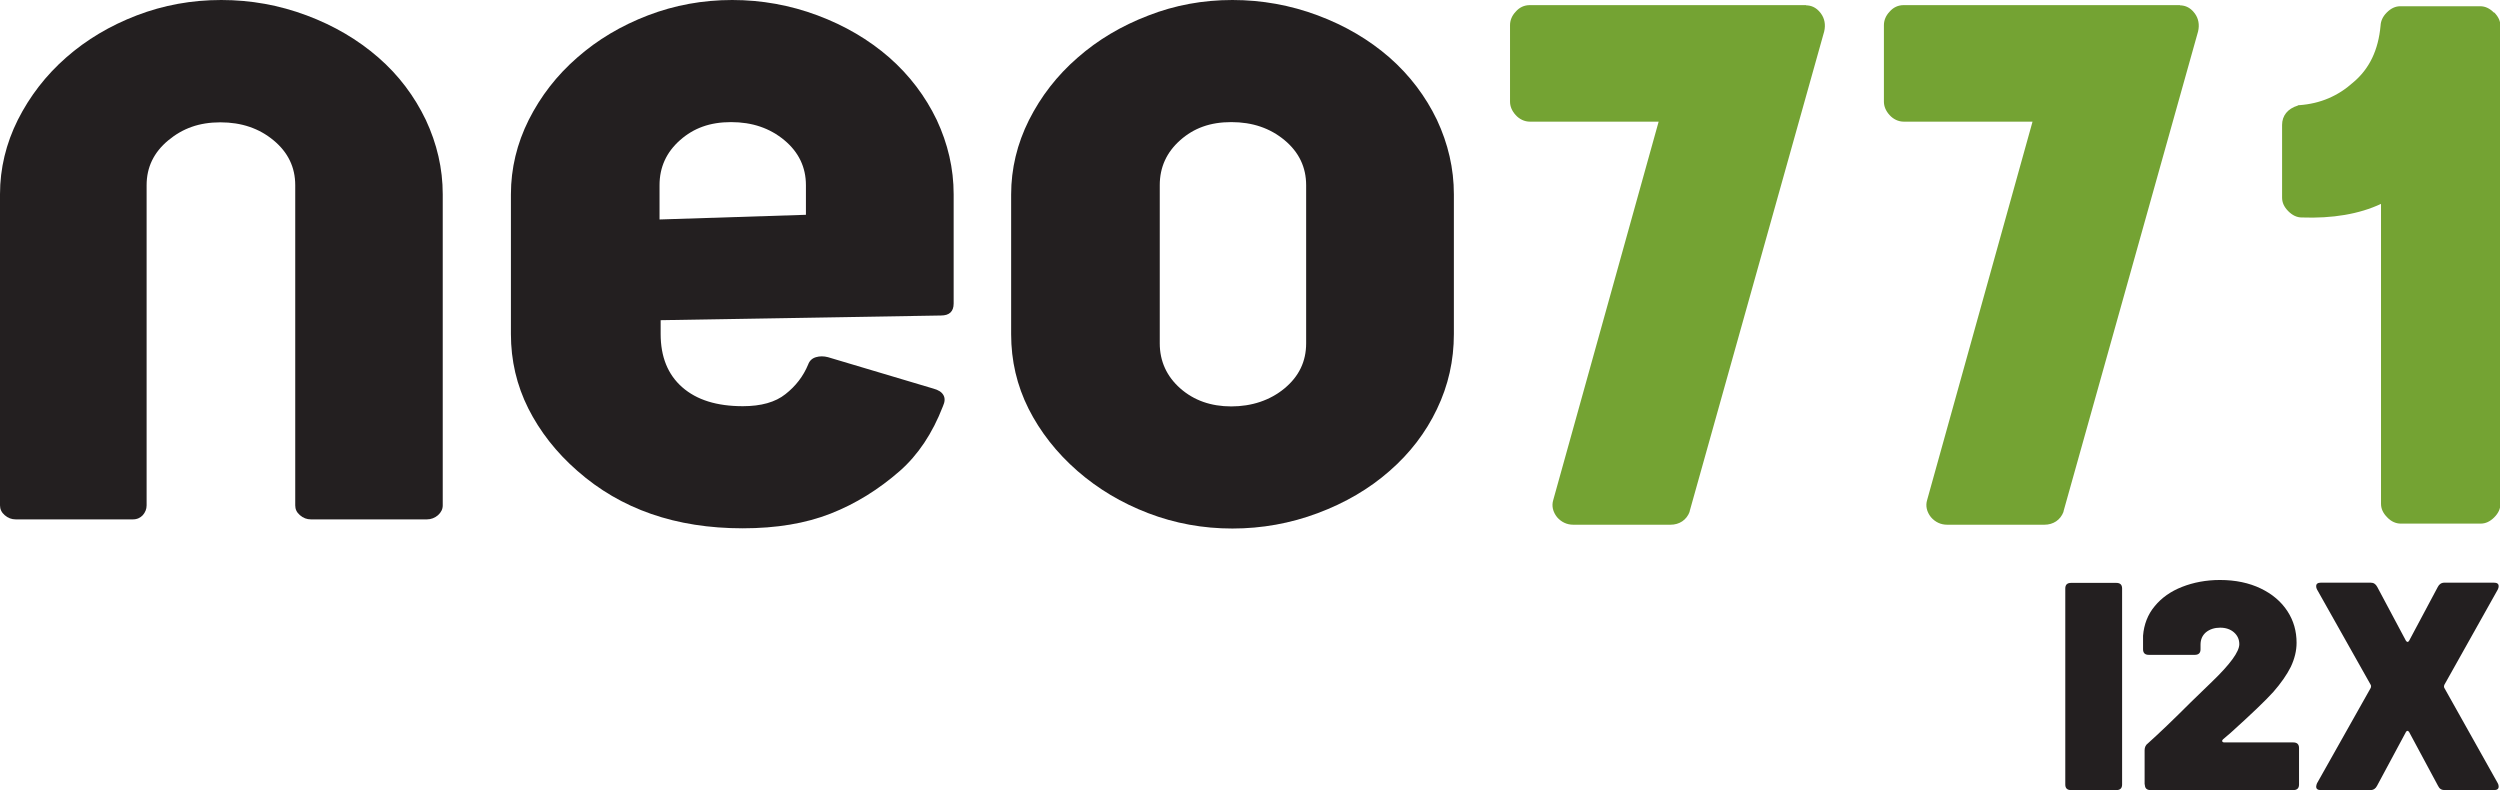
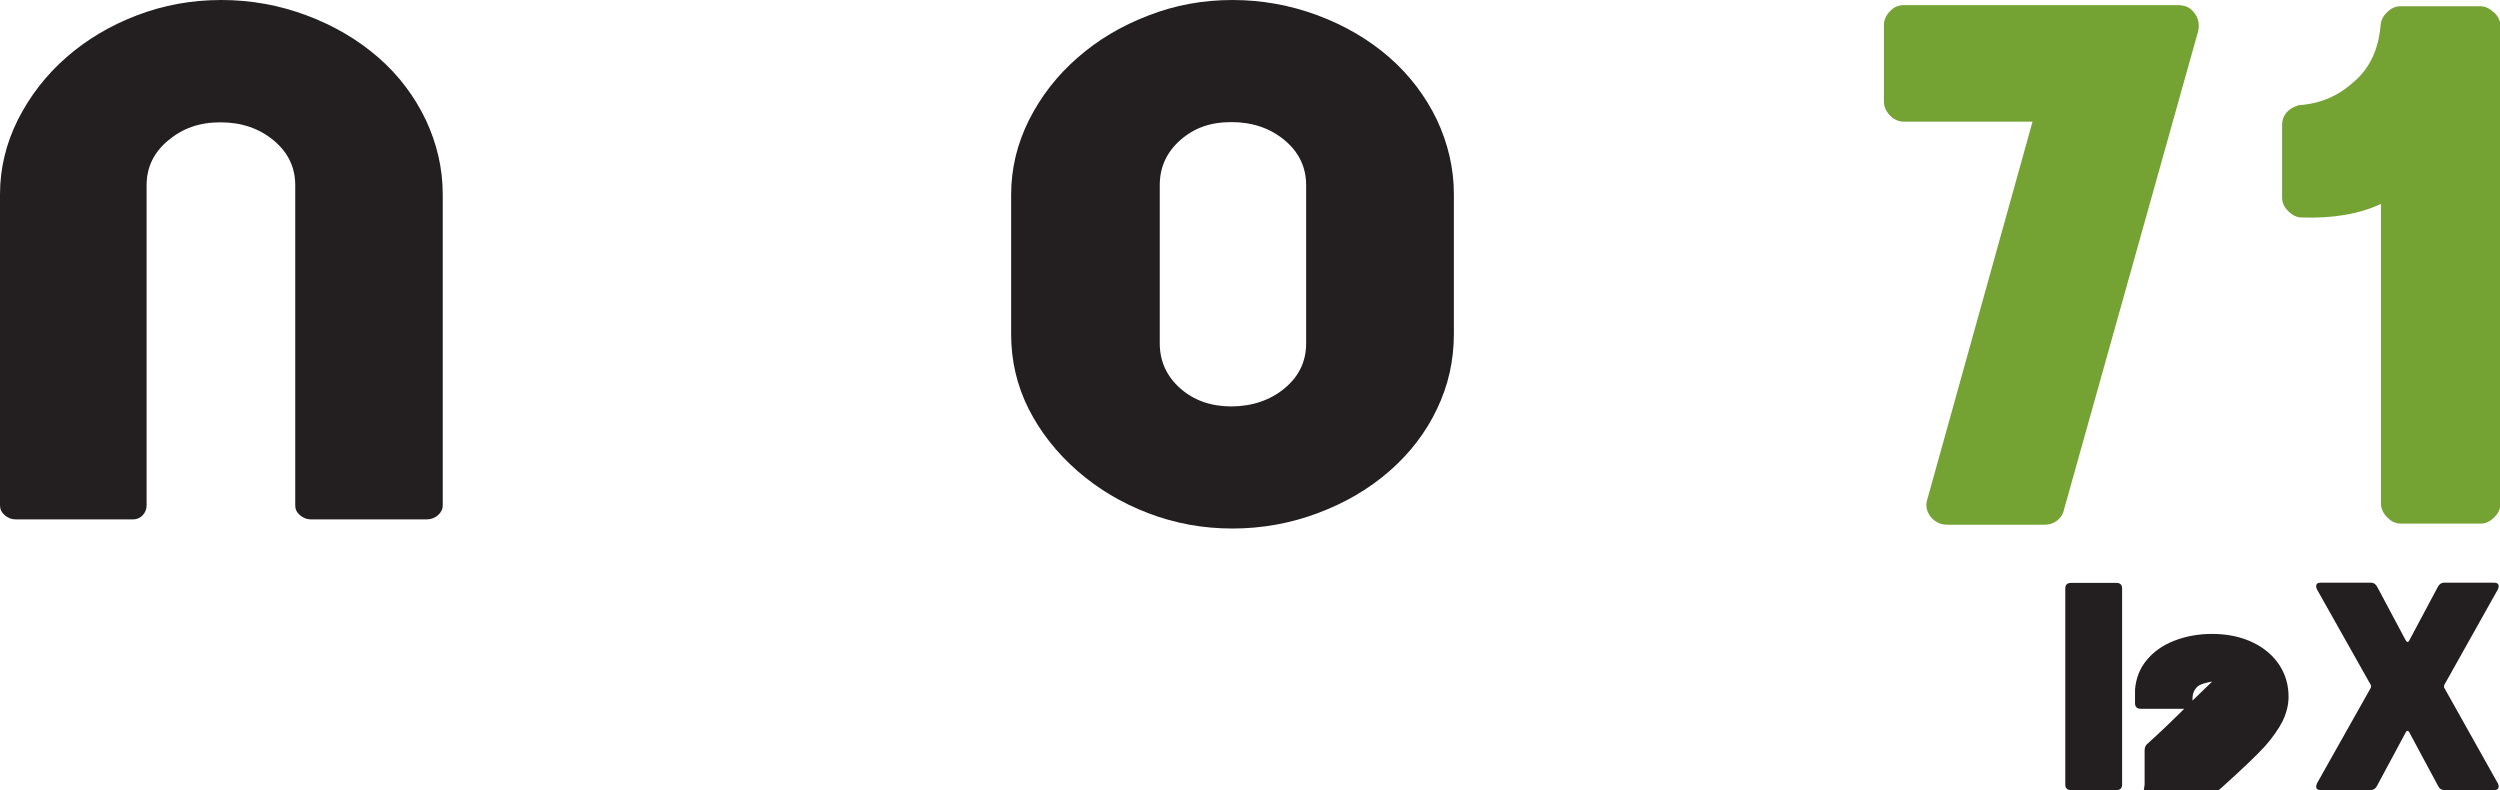
<svg xmlns="http://www.w3.org/2000/svg" id="Layer_1" version="1.1" viewBox="0 0 112.2 35.46">
  <defs>
    <style>
      .st0 {
        fill: #231f20;
      }

      .st1 {
        fill: #74a333;
      }
    </style>
  </defs>
  <path class="st0" d="M58.62,8.31c0-.8-.32-1.48-.97-2.02-.65-.54-1.44-.81-2.39-.81s-1.68.27-2.29.81c-.61.54-.92,1.21-.92,2.02v7.1c0,.8.31,1.48.92,2.02.61.54,1.38.81,2.29.81s1.74-.27,2.39-.81c.65-.54.97-1.21.97-2.02v-7.1ZM59.14.69c1.23.46,2.3,1.09,3.22,1.89.91.8,1.62,1.74,2.13,2.8.5,1.07.76,2.18.76,3.34v6.27c0,1.19-.25,2.31-.76,3.37-.5,1.05-1.21,1.98-2.13,2.78-.91.8-1.99,1.43-3.22,1.89-1.23.46-2.51.69-3.83.69s-2.58-.23-3.78-.69c-1.2-.46-2.25-1.09-3.17-1.89-.95-.83-1.68-1.77-2.2-2.8-.52-1.04-.78-2.15-.78-3.34v-6.27c0-1.16.27-2.28.8-3.34.54-1.07,1.26-2,2.18-2.8.91-.8,1.97-1.43,3.17-1.89C52.73.23,53.99,0,55.31,0s2.6.23,3.83.69" />
  <path class="st0" d="M.21,23.12c-.14-.12-.21-.27-.21-.44v-13.96c0-1.16.27-2.28.8-3.34.54-1.07,1.26-2,2.17-2.8.91-.8,1.97-1.43,3.17-1.89C7.34.23,8.6,0,9.93,0s2.6.23,3.83.69c1.23.46,2.3,1.09,3.22,1.89s1.62,1.74,2.13,2.8c.5,1.07.76,2.18.76,3.34v13.96c0,.17-.07.31-.21.44-.14.12-.31.19-.5.19h-5.2c-.19,0-.35-.06-.5-.19s-.21-.27-.21-.44v-14.37c0-.8-.32-1.47-.97-2.01s-1.44-.81-2.39-.81-1.69.27-2.34.81c-.65.54-.97,1.21-.97,2.01v14.37c0,.17-.06.31-.17.44-.11.12-.26.19-.45.19H.71c-.19,0-.35-.06-.5-.19" />
-   <path class="st0" d="M36.17,9.64v-1.33c0-.8-.32-1.48-.97-2.02-.65-.54-1.44-.81-2.39-.81s-1.68.27-2.29.81c-.61.54-.92,1.21-.92,2.02v1.54l6.57-.21ZM22.93,8.72c0-1.16.27-2.28.8-3.34.54-1.07,1.26-2,2.18-2.8.91-.8,1.97-1.43,3.17-1.89,1.2-.46,2.46-.69,3.78-.69s2.6.23,3.83.69c1.23.46,2.3,1.09,3.22,1.89.91.8,1.62,1.74,2.13,2.8.5,1.07.76,2.18.76,3.34v4.9c0,.36-.19.54-.57.54l-12.58.21v.62c0,1.02.32,1.82.97,2.39.65.57,1.55.85,2.72.85.82,0,1.46-.18,1.91-.54.46-.36.8-.8,1.02-1.33.06-.17.18-.28.35-.33.17-.05.35-.05.54,0l4.73,1.41c.22.06.37.15.45.29.08.14.07.3-.02.5-.47,1.22-1.12,2.19-1.94,2.91-.95.83-1.98,1.47-3.1,1.91-1.12.44-2.43.66-3.95.66-3,0-5.47-.86-7.42-2.58-.95-.83-1.68-1.77-2.2-2.8-.52-1.04-.78-2.15-.78-3.34v-6.27Z" />
-   <path class="st1" d="M81.07.23h-12.41c-.25,0-.47.1-.64.3-.17.18-.25.39-.25.6v3.43c0,.21.08.41.25.6.17.19.4.3.64.3h5.78l-4.73,16.98c-.08.26-.02.53.17.77.19.22.44.34.73.34h4.36c.4,0,.72-.21.86-.58v-.02s6.04-21.54,6.04-21.54h0c.07-.3.02-.58-.15-.81-.22-.3-.48-.36-.67-.36" />
  <path class="st1" d="M97.85.23h-12.41c-.25,0-.47.1-.64.3-.17.18-.25.39-.25.6v3.43c0,.21.08.41.25.6.17.19.4.3.64.3h5.78l-4.73,16.98c-.08.26-.02.53.17.77.19.22.44.34.73.34h4.36c.4,0,.72-.21.86-.58v-.02s6.04-21.54,6.04-21.54h0c.07-.3.02-.58-.15-.81-.22-.3-.48-.36-.67-.36" />
  <path class="st0" d="M92.69,35.21v-8.8c0-.17.09-.25.26-.25h2.03c.17,0,.26.08.26.25v8.8c0,.17-.09.25-.26.25h-2.03c-.17,0-.26-.08-.26-.25" />
-   <path class="st0" d="M96.25,35.21v-1.54c0-.13.05-.24.15-.31.48-.43,1.12-1.04,1.93-1.85l.95-.92c.81-.78,1.22-1.34,1.22-1.68,0-.21-.08-.39-.24-.53-.16-.14-.37-.21-.62-.21s-.47.07-.64.21c-.16.14-.24.32-.24.55v.21c0,.17-.09.25-.26.25h-2.06c-.17,0-.26-.08-.26-.25v-.61c.04-.5.21-.95.52-1.32.31-.38.72-.67,1.23-.87s1.08-.31,1.7-.31c.7,0,1.31.13,1.83.38.52.25.92.59,1.2,1.02.28.43.41.9.41,1.42,0,.36-.09.72-.26,1.08-.18.36-.44.73-.78,1.12-.35.39-.99,1-1.92,1.84-.22.19-.33.28-.34.29-.03.03-.04.05-.04.07,0,.04.03.07.1.07h3.09c.17,0,.26.08.26.25v1.64c0,.17-.09.25-.26.25h-6.4c-.17,0-.26-.08-.26-.25" />
+   <path class="st0" d="M96.25,35.21v-1.54c0-.13.05-.24.15-.31.48-.43,1.12-1.04,1.93-1.85l.95-.92s-.47.07-.64.21c-.16.14-.24.32-.24.55v.21c0,.17-.09.25-.26.25h-2.06c-.17,0-.26-.08-.26-.25v-.61c.04-.5.21-.95.52-1.32.31-.38.72-.67,1.23-.87s1.08-.31,1.7-.31c.7,0,1.31.13,1.83.38.52.25.92.59,1.2,1.02.28.43.41.9.41,1.42,0,.36-.09.72-.26,1.08-.18.36-.44.73-.78,1.12-.35.39-.99,1-1.92,1.84-.22.19-.33.28-.34.29-.03.03-.04.05-.04.07,0,.04.03.07.1.07h3.09c.17,0,.26.08.26.25v1.64c0,.17-.09.25-.26.25h-6.4c-.17,0-.26-.08-.26-.25" />
  <path class="st0" d="M103.95,35.3s.01-.09.04-.15l2.41-4.28s.03-.09,0-.13l-2.41-4.28c-.03-.05-.04-.1-.04-.15,0-.11.07-.16.22-.16h2.22c.14,0,.23.06.3.19l1.29,2.42s.04.05.07.05.05-.02.07-.05l1.29-2.42c.06-.12.16-.19.3-.19h2.21c.15,0,.22.05.22.16,0,.04-.01.09-.04.15l-2.4,4.28s-.03.09,0,.13l2.4,4.28c.03.05.04.1.04.15,0,.11-.07.16-.22.16h-2.2c-.14,0-.24-.06-.3-.19l-1.3-2.42s-.04-.05-.07-.05-.05.02-.07.05l-1.3,2.42c-.06.12-.16.19-.3.19h-2.21c-.15,0-.22-.05-.22-.16" />
  <path class="st1" d="M111.92.56c-.19-.19-.39-.28-.61-.28h-3.58c-.22,0-.42.09-.61.28-.18.18-.27.38-.28.59-.1,1.1-.5,1.94-1.23,2.55h0c-.68.61-1.47.95-2.41,1.02h-.04s-.04.02-.04.02c-.45.14-.7.45-.7.87v3.26c0,.22.09.42.28.61.18.18.38.28.6.28,1.38.05,2.58-.15,3.56-.61v13.46c0,.22.09.42.28.61.18.19.39.28.61.28h3.58c.22,0,.42-.09.61-.28s.28-.39.28-.61V1.17c0-.22-.09-.42-.28-.61h0Z" />
</svg>